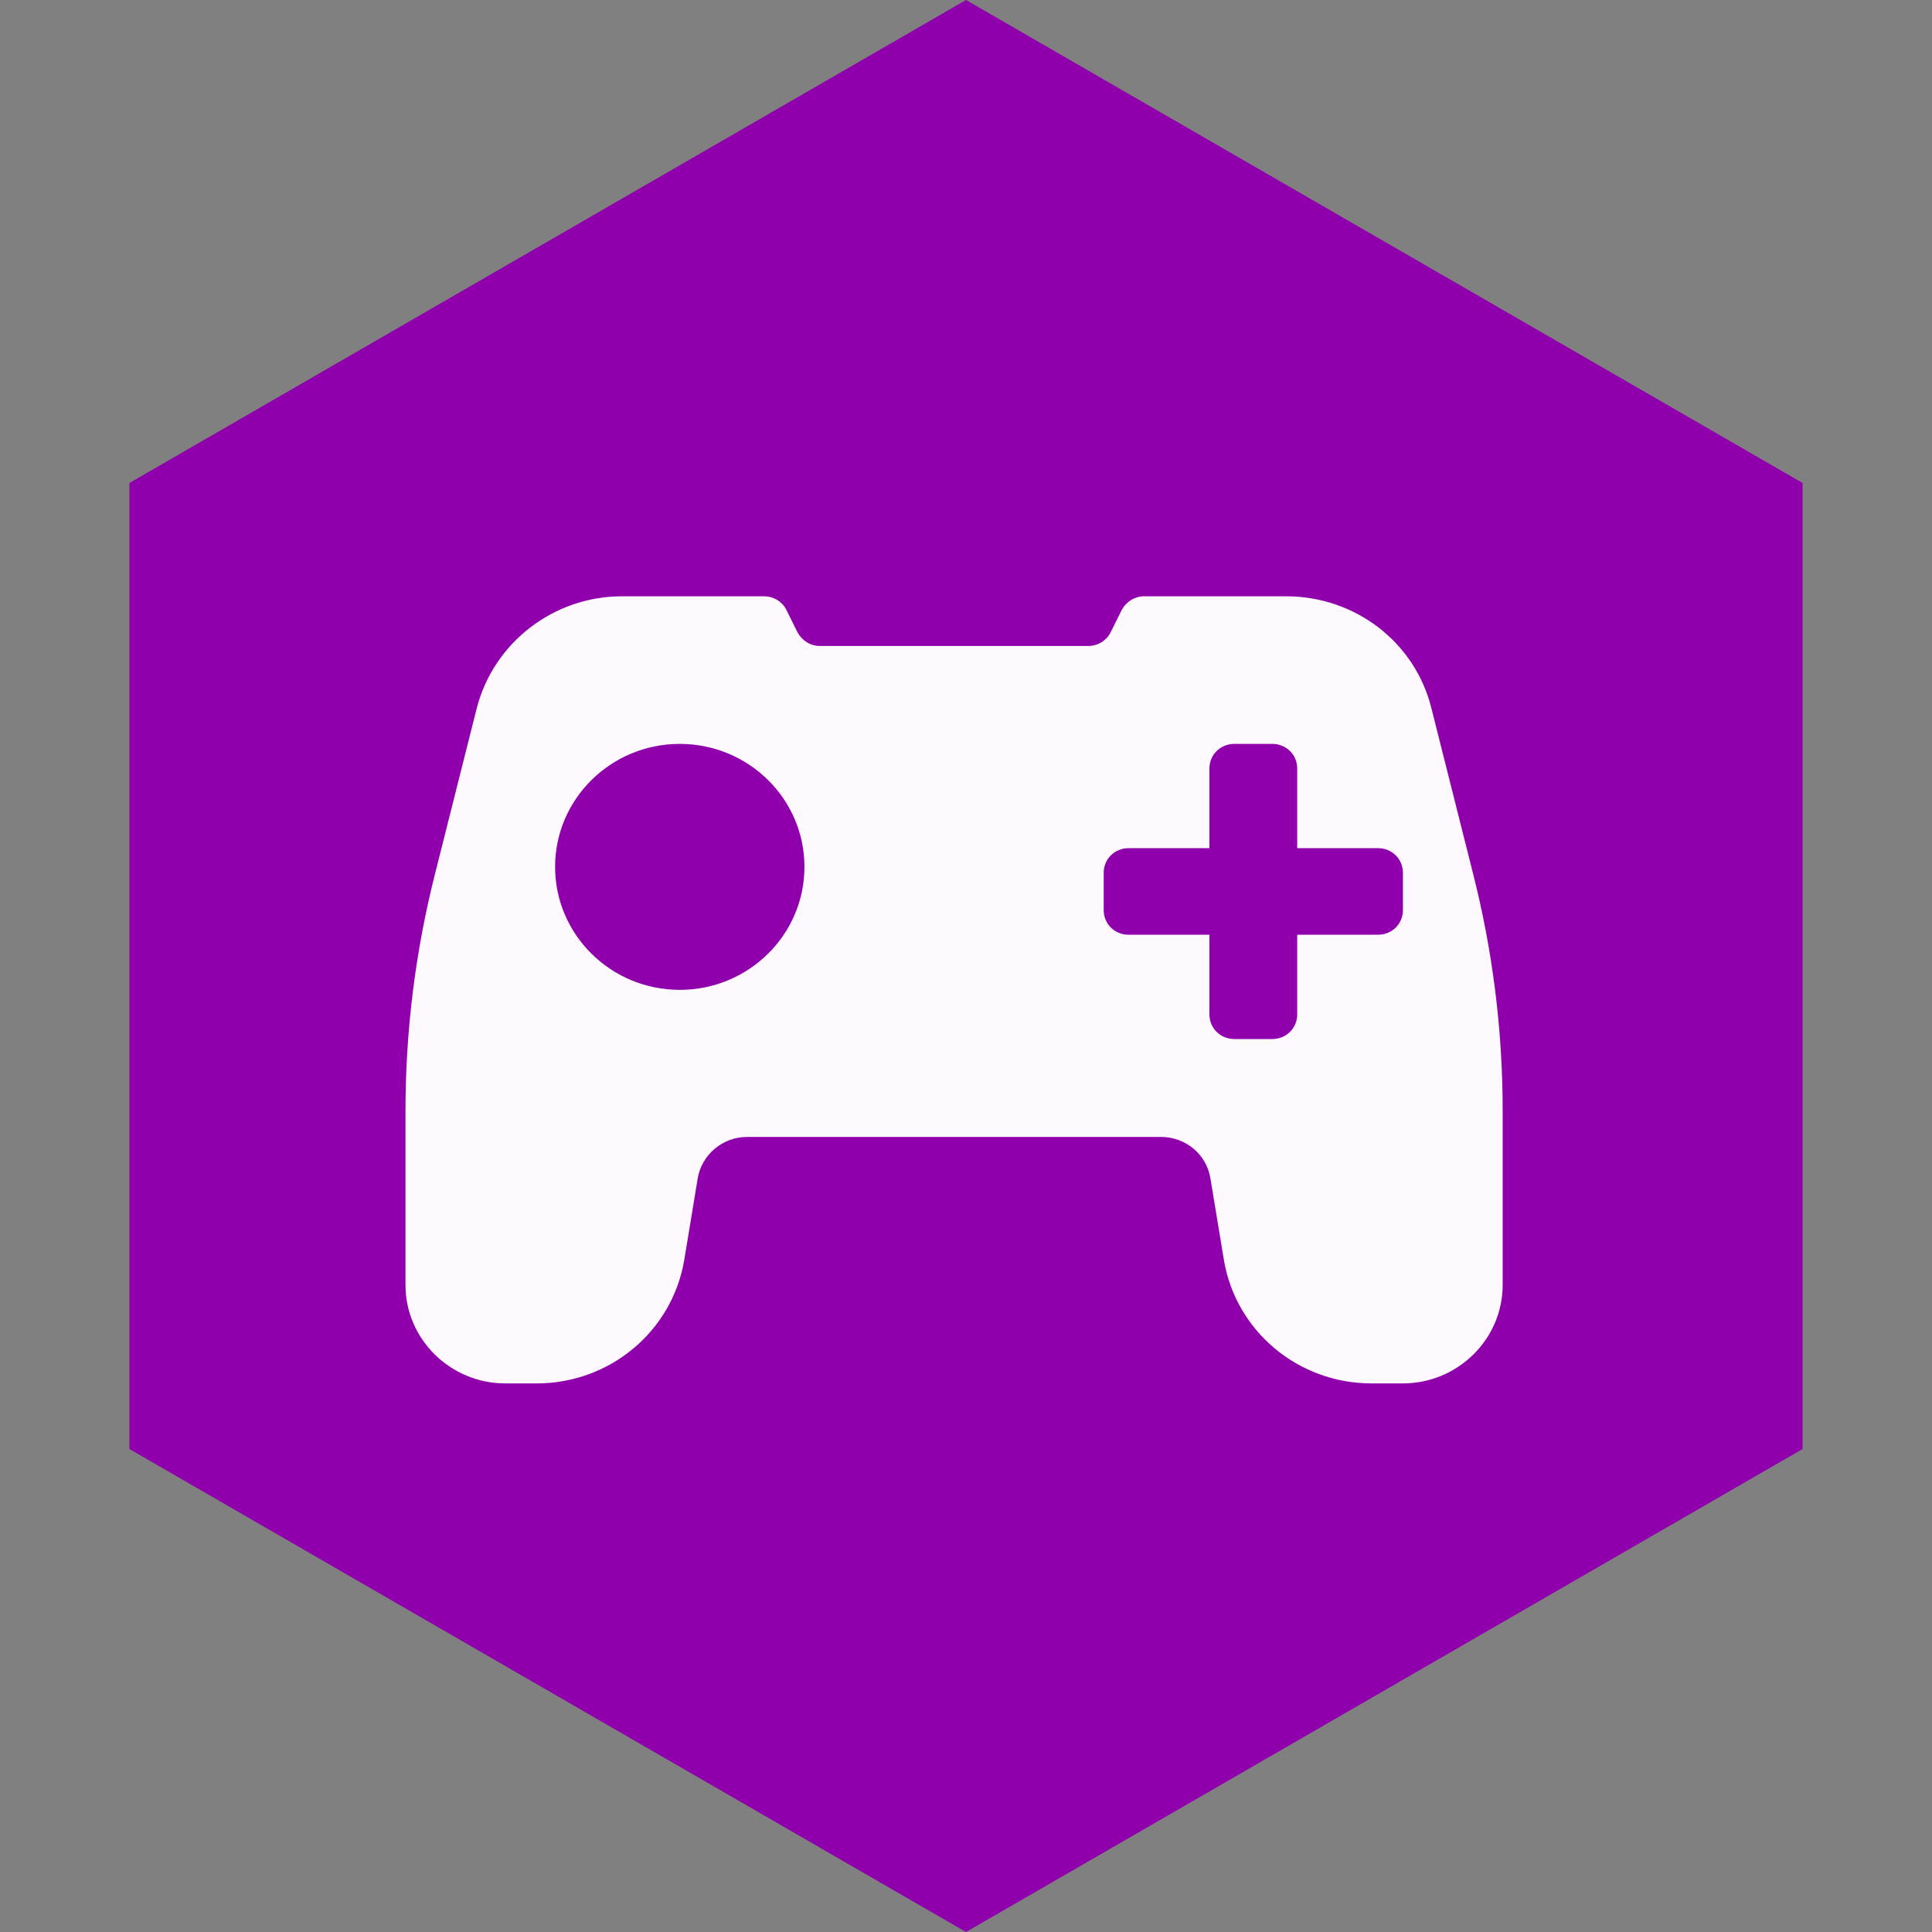
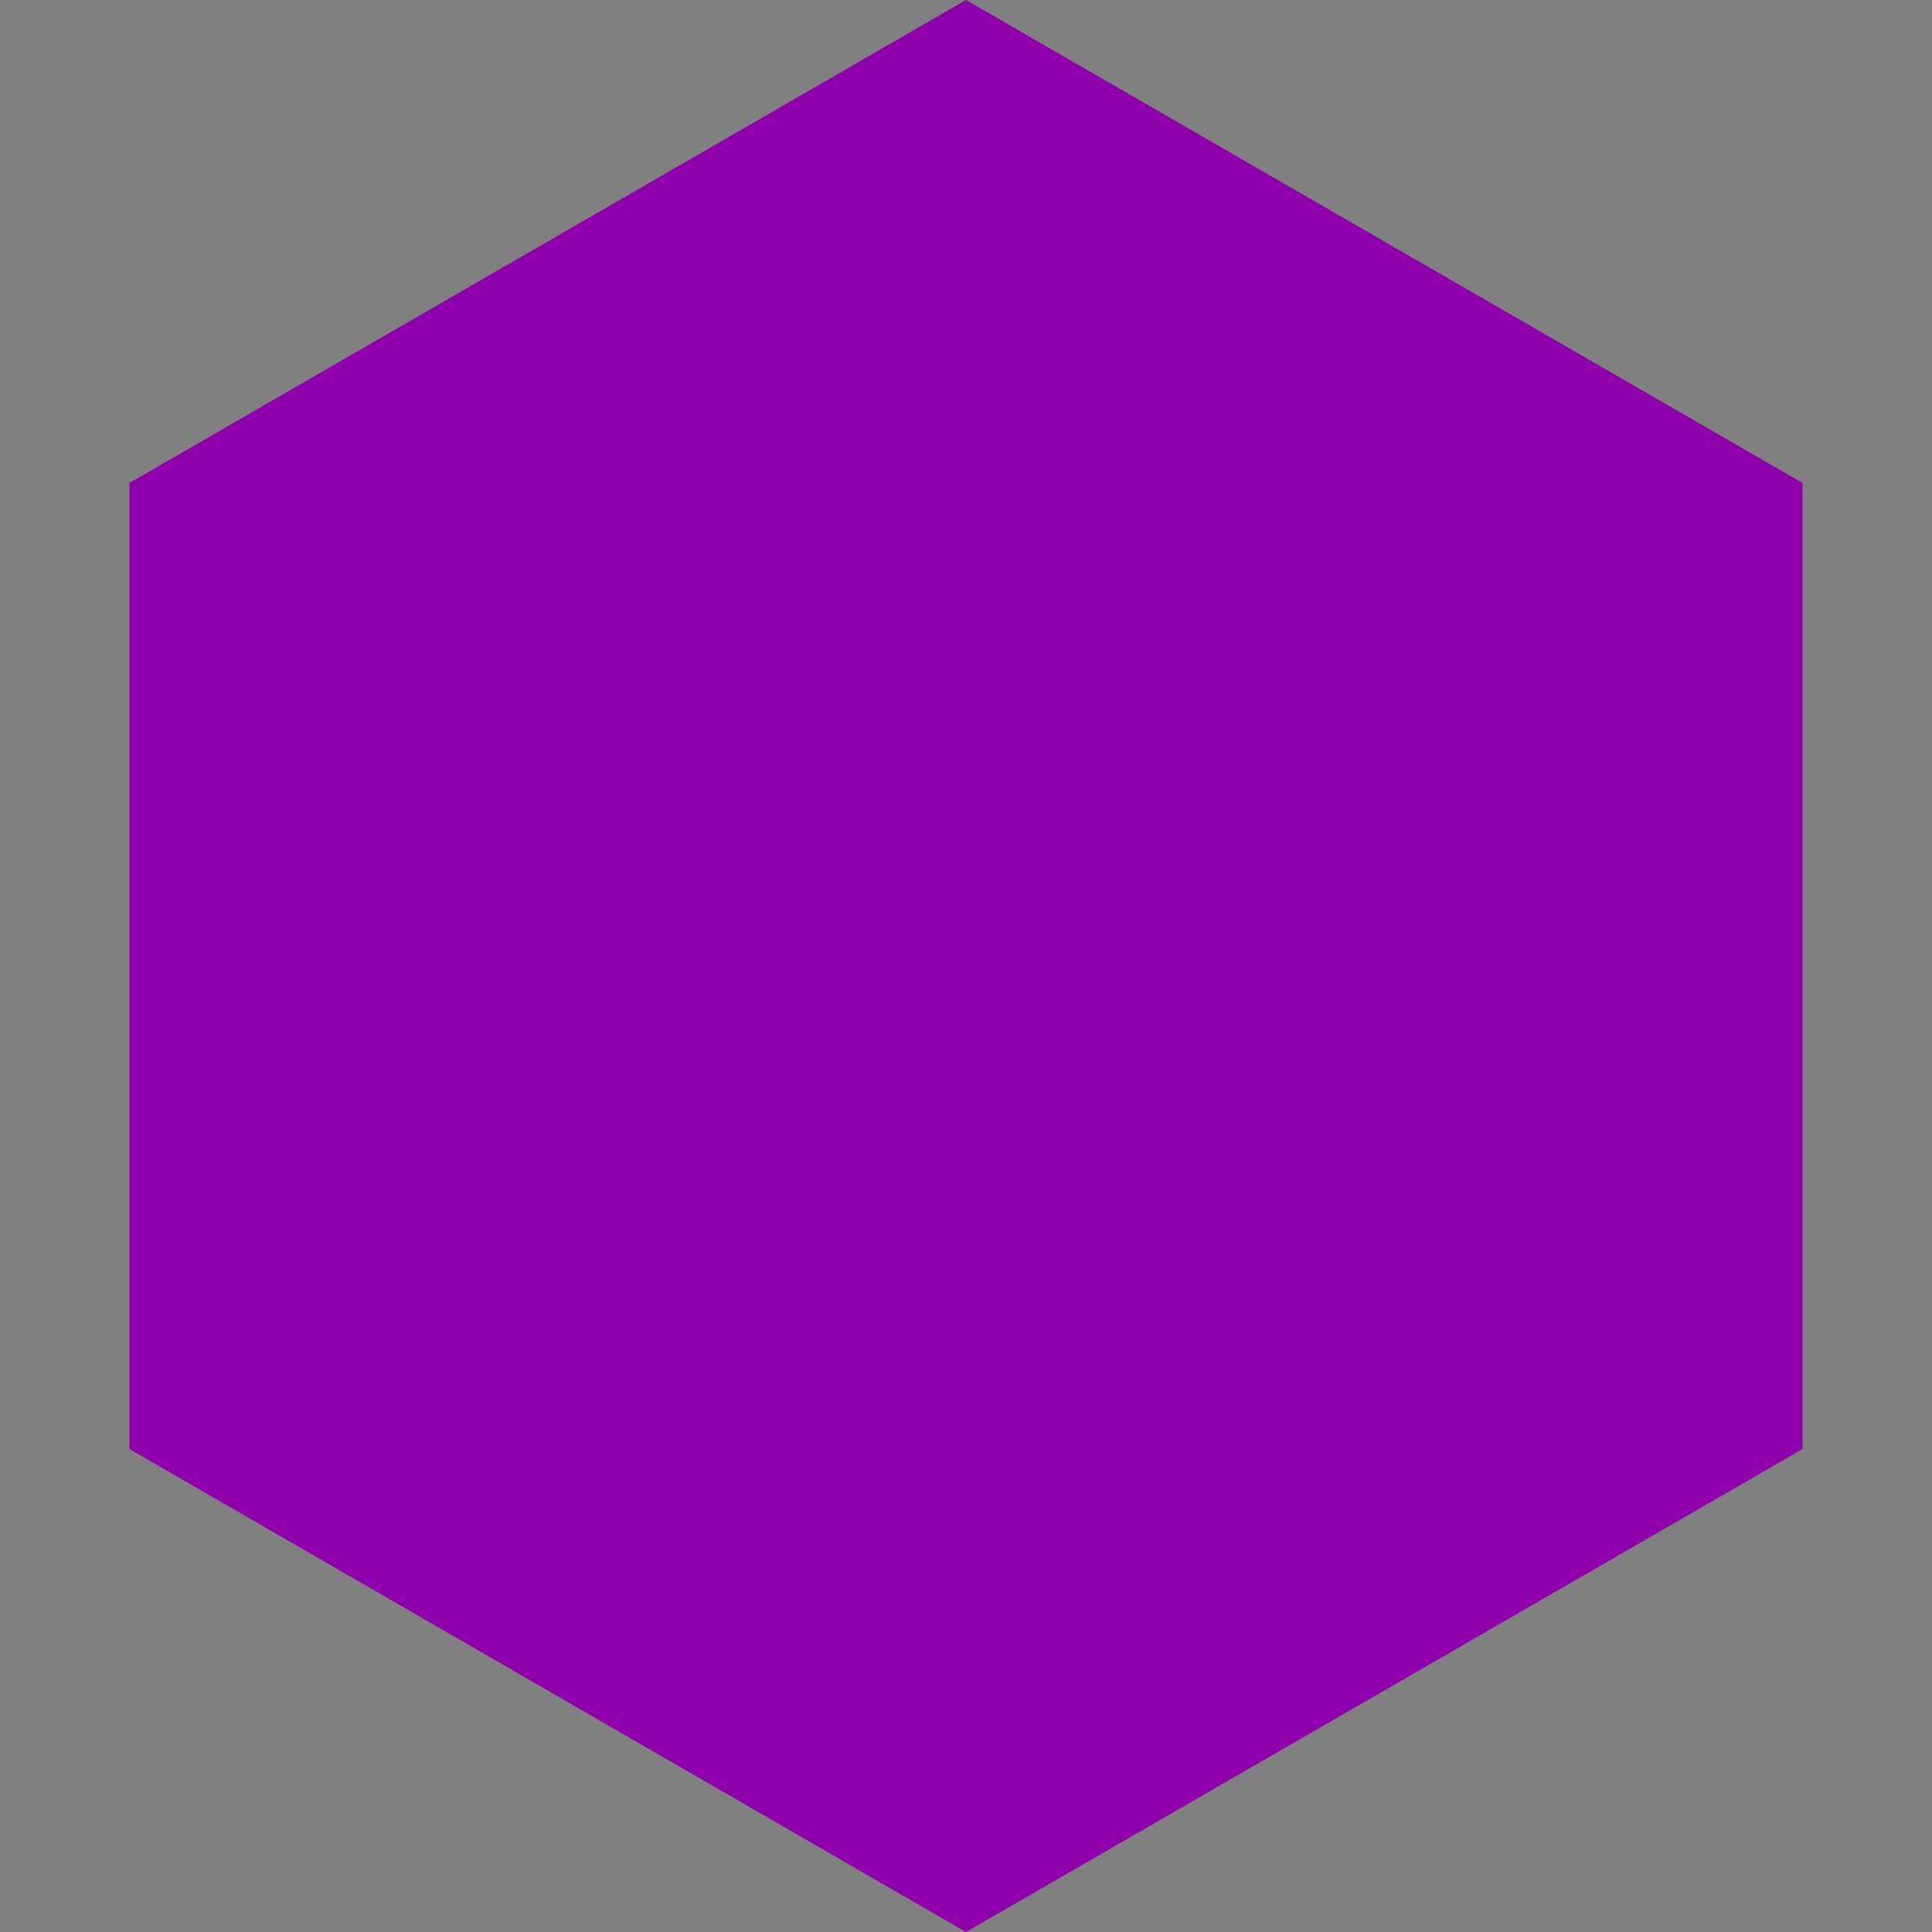
<svg xmlns="http://www.w3.org/2000/svg" width="81" height="81" viewBox="0 0 81 81" fill="none">
  <rect x="0" y="0" width="81" height="81" fill="#808080" stroke="none" />
  <path d="M40.5 0L75.574 20.25V60.75L40.5 81L5.426 60.75V20.25L40.5 0Z" fill="#8F00AC" />
-   <path d="M61.745 36.571L60.01 29.682C59.32 26.918 56.811 25 53.925 25H47.966C47.569 25 47.214 25.227 47.026 25.578L46.566 26.506C46.398 26.856 46.022 27.083 45.624 27.083H34.376C33.978 27.083 33.623 26.856 33.434 26.506L32.974 25.578C32.807 25.227 32.431 25 32.034 25H26.075C23.21 25 20.701 26.939 19.99 29.682L18.255 36.571C17.418 39.85 17 43.212 17 46.574V53.875C17 56.144 18.882 58 21.182 58H22.499C25.573 58 28.186 55.814 28.688 52.823L29.253 49.399C29.42 48.409 30.298 47.667 31.323 47.667H48.677C49.702 47.667 50.58 48.389 50.747 49.399L51.312 52.823C51.814 55.814 54.427 58 57.501 58H58.818C61.118 58 63 56.144 63 53.875V46.574C63 43.191 62.582 39.85 61.745 36.571ZM28.5 41.5C25.614 41.5 23.273 39.19 23.273 36.344C23.273 33.498 25.614 31.188 28.5 31.188C31.386 31.188 33.727 33.498 33.727 36.344C33.727 39.19 31.386 41.5 28.5 41.5ZM58.818 38.159C58.818 38.736 58.358 39.19 57.773 39.19H54.386V42.531C54.386 43.109 53.925 43.562 53.34 43.562H51.751C51.166 43.562 50.706 43.109 50.706 42.531V39.19H47.318C46.733 39.19 46.273 38.736 46.273 38.159V36.591C46.273 36.014 46.733 35.56 47.318 35.56H50.706V32.219C50.706 31.641 51.166 31.188 51.751 31.188H53.34C53.925 31.188 54.386 31.641 54.386 32.219V35.56H57.773C58.358 35.56 58.818 36.014 58.818 36.591V38.159Z" fill="#FEF9FF" />
</svg>